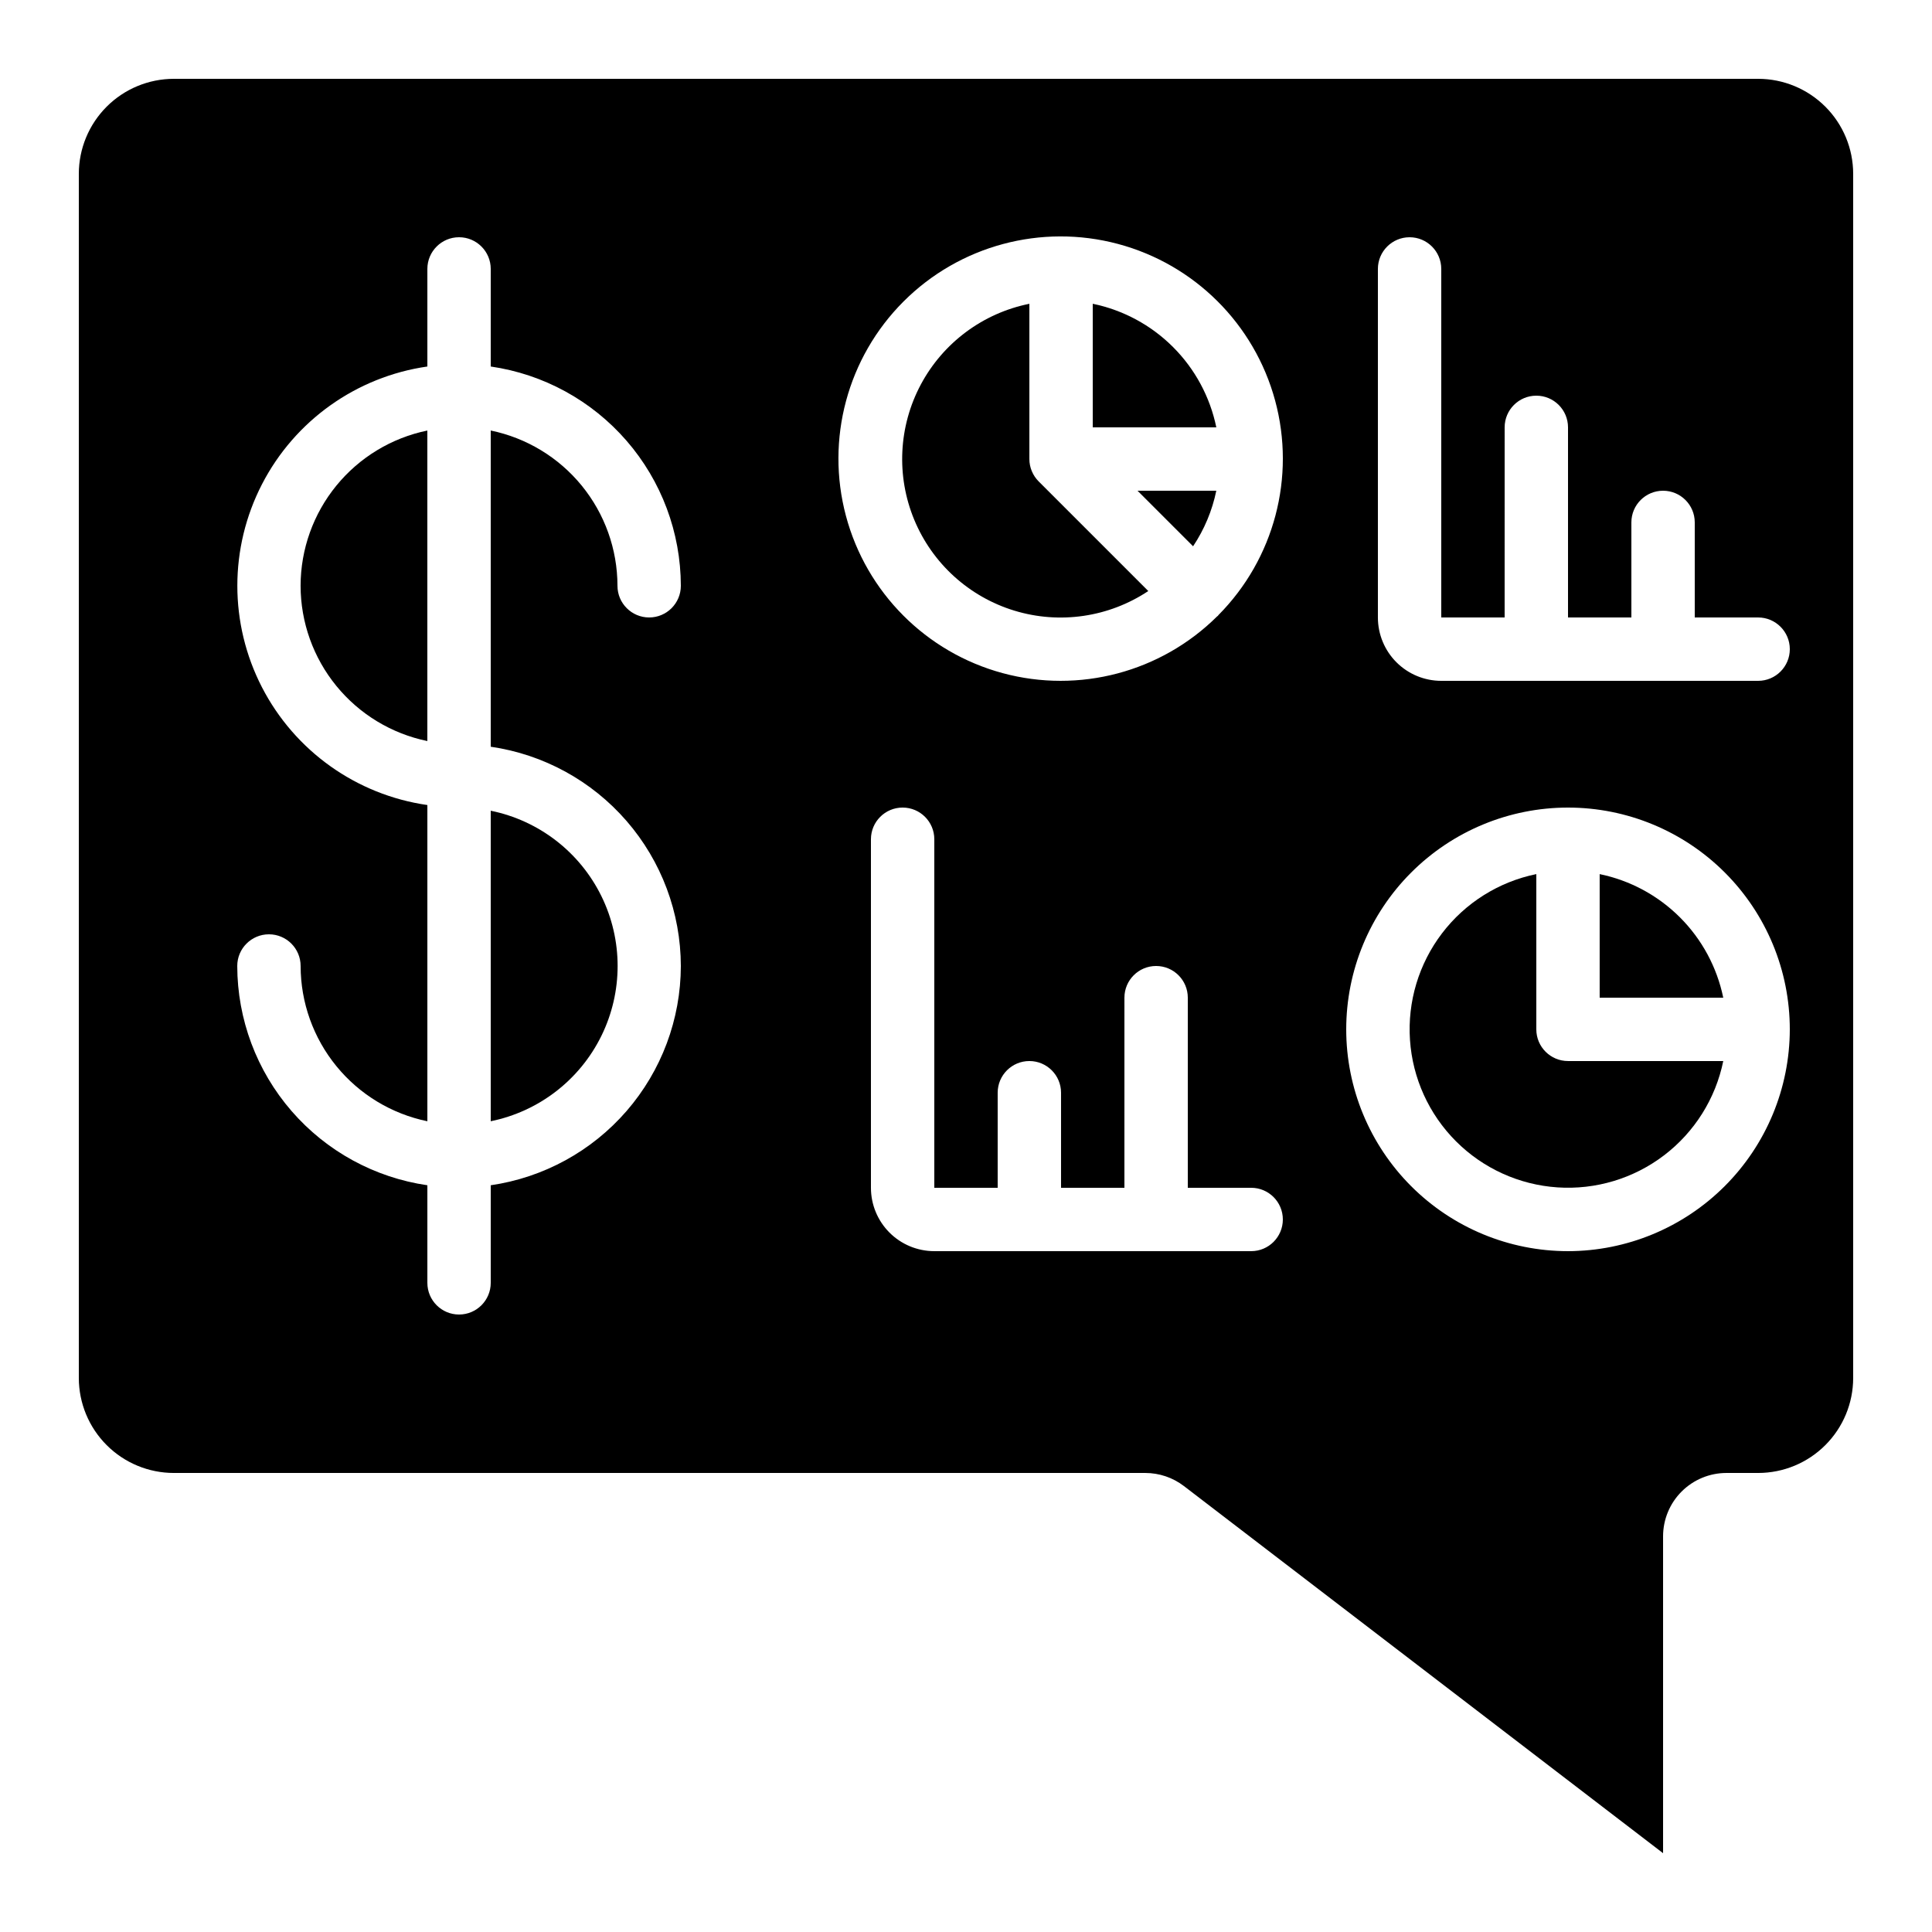
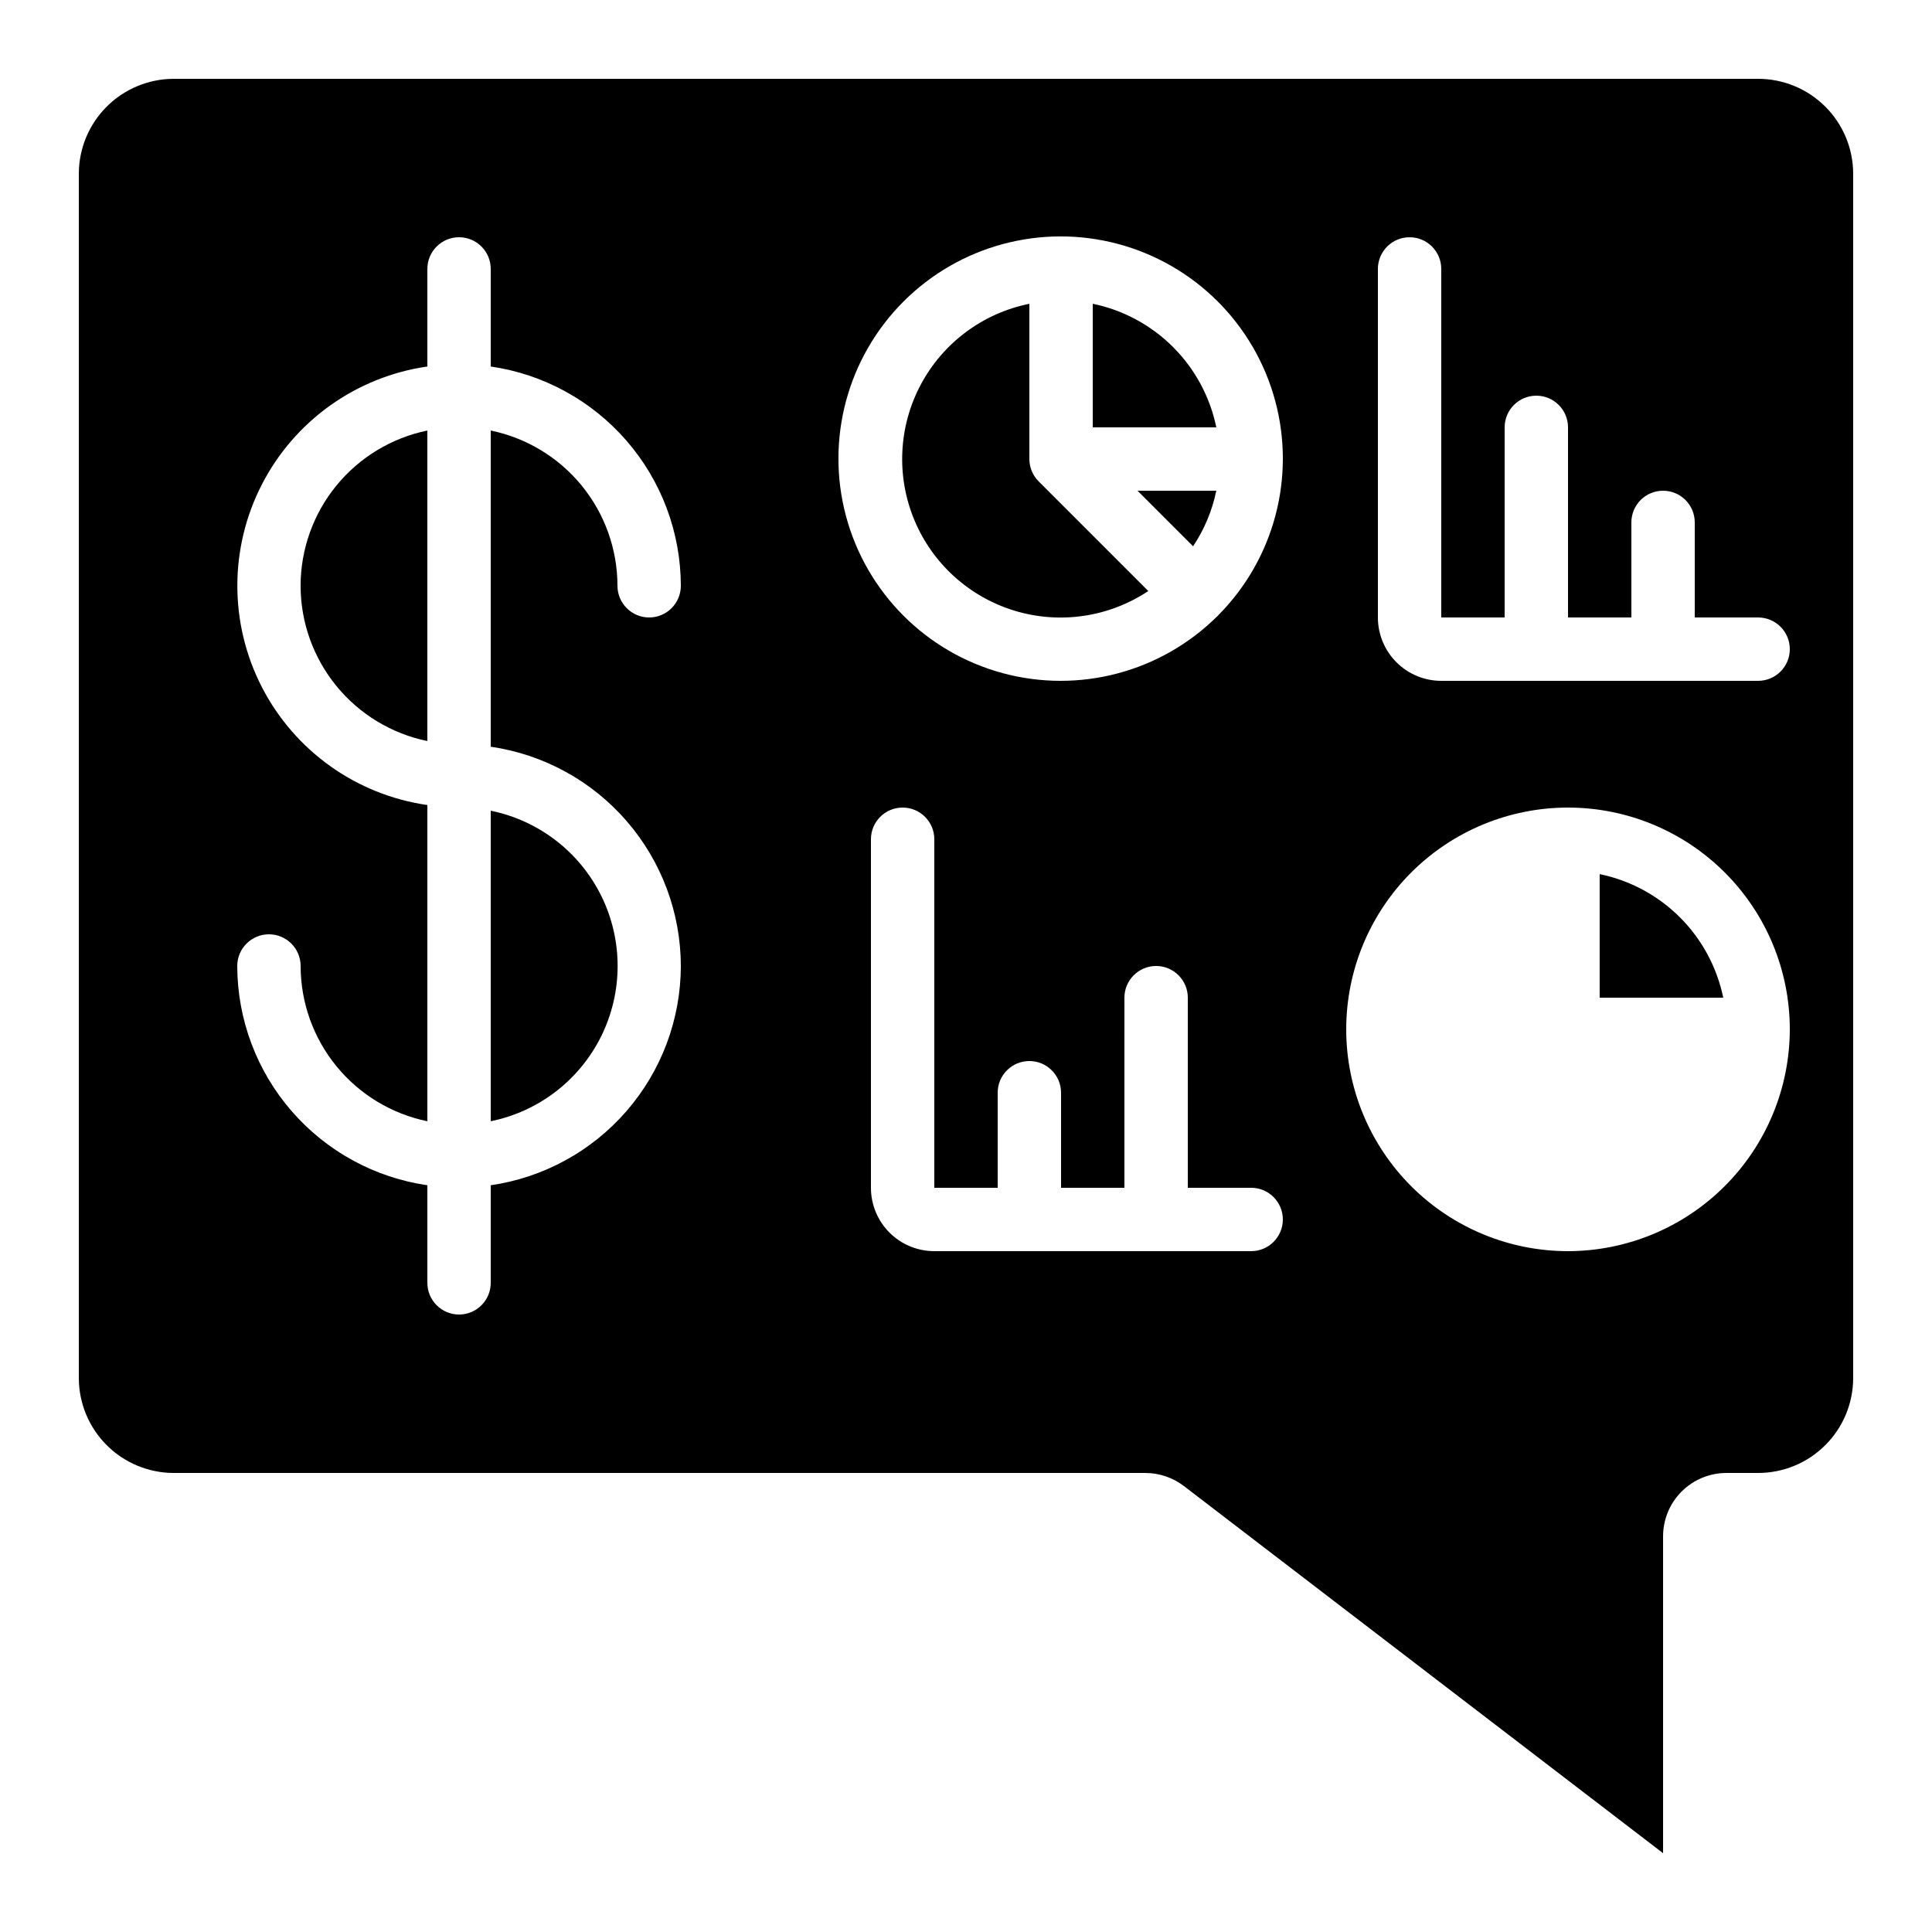
<svg xmlns="http://www.w3.org/2000/svg" fill="#000000" width="800px" height="800px" version="1.1" viewBox="144 144 512 512">
  <g>
    <path d="m274.05 441.14c12.754-2.59 23.582-10.949 29.324-22.625 5.738-11.68 5.738-25.359 0-37.039-5.742-11.68-16.57-20.035-29.324-22.625z" />
    <path d="m417.44 268.86c-0.426-1.016-0.645-2.106-0.645-3.207v-41.145c-12.309 2.473-22.863 10.328-28.773 21.402-5.906 11.078-6.547 24.219-1.746 35.816 4.801 11.602 14.543 20.445 26.551 24.105 12.008 3.66 25.027 1.754 35.48-5.199l-29.043-29.043c-0.785-0.781-1.402-1.707-1.824-2.731z" />
    <path d="m460.18 288.77c2.981-4.465 5.07-9.461 6.152-14.719h-20.875z" />
-     <path d="m551.14 416.79v-41.145c-9.953 2.035-18.832 7.609-24.988 15.691-6.156 8.082-9.176 18.125-8.492 28.262 0.684 10.137 5.016 19.684 12.203 26.867 7.184 7.184 16.73 11.52 26.867 12.203 10.137 0.68 20.176-2.336 28.258-8.492 8.086-6.156 13.66-15.035 15.695-24.992h-41.145c-4.637 0-8.398-3.758-8.398-8.395z" />
    <path d="m433.59 224.5v32.75h32.746c-1.66-8.062-5.648-15.461-11.469-21.281-5.82-5.82-13.215-9.805-21.277-11.469z" />
    <path d="m567.93 375.65v32.746h32.75c-1.664-8.059-5.648-15.457-11.469-21.277-5.82-5.82-13.219-9.809-21.281-11.469z" />
    <path d="m609.92 164.89h-419.84c-6.68 0-13.09 2.656-17.812 7.379s-7.379 11.133-7.379 17.812v319.08c0 6.684 2.656 13.09 7.379 17.812 4.723 4.727 11.133 7.379 17.812 7.379h257.45c3.691 0.004 7.281 1.219 10.211 3.461l126.99 97.301v-83.969c0-4.453 1.766-8.727 4.918-11.875 3.148-3.148 7.422-4.918 11.875-4.918h8.398-0.004c6.684 0 13.09-2.652 17.812-7.379 4.727-4.723 7.379-11.129 7.379-17.812v-319.08c0-6.68-2.652-13.09-7.379-17.812-4.723-4.723-11.129-7.379-17.812-7.379zm-285.49 235.11c-0.027 14.117-5.129 27.758-14.379 38.426s-22.027 17.652-36 19.68v25.859c0 4.641-3.762 8.398-8.398 8.398-4.637 0-8.395-3.758-8.395-8.398v-25.859c-13.973-2.027-26.754-9.012-36-19.68-9.25-10.668-14.355-24.309-14.383-38.426 0-4.641 3.762-8.398 8.398-8.398s8.395 3.758 8.395 8.398c0.012 9.672 3.359 19.047 9.48 26.543 6.117 7.496 14.633 12.652 24.109 14.602v-83.801c-18.797-2.699-35.129-14.328-43.832-31.207-8.703-16.879-8.703-36.922 0-53.801 8.703-16.879 25.035-28.504 43.832-31.207v-25.859c0-4.637 3.758-8.398 8.395-8.398 4.637 0 8.398 3.762 8.398 8.398v25.863-0.004c13.973 2.027 26.75 9.016 36 19.684s14.352 24.305 14.379 38.426c0 4.637-3.758 8.395-8.395 8.395s-8.398-3.758-8.398-8.395c-0.012-9.676-3.359-19.051-9.477-26.547-6.117-7.492-14.633-12.648-24.109-14.598v83.797c13.973 2.027 26.75 9.016 36 19.684s14.352 24.305 14.379 38.426zm151.14 75.57h-83.969c-4.453 0-8.727-1.77-11.875-4.918-3.148-3.152-4.918-7.422-4.918-11.875v-92.367c0-4.637 3.758-8.395 8.395-8.395 4.641 0 8.398 3.758 8.398 8.395v92.367h16.793v-25.191c0-4.637 3.762-8.398 8.398-8.398s8.395 3.762 8.395 8.398v25.191h16.793l0.004-50.383c0-4.637 3.758-8.395 8.395-8.395 4.637 0 8.398 3.758 8.398 8.395v50.383h16.793c4.637 0 8.395 3.758 8.395 8.395 0 4.641-3.758 8.398-8.395 8.398zm-8.691-168.55c-0.051 0.059-0.066 0.133-0.125 0.191-0.059 0.059-0.133 0.074-0.191 0.125l-0.004 0.004c-14.914 14.801-36.582 20.531-56.863 15.043-20.281-5.492-36.102-21.371-41.516-41.672-5.41-20.305 0.402-41.953 15.262-56.809 14.855-14.859 36.504-20.672 56.809-15.262 20.301 5.414 36.184 21.234 41.672 41.516s-0.242 41.949-15.043 56.863zm92.66 168.55c-15.59 0-30.539-6.191-41.562-17.215-11.023-11.023-17.215-25.973-17.215-41.562 0-15.59 6.191-30.539 17.215-41.562 11.023-11.023 25.973-17.215 41.562-17.215 15.59 0 30.539 6.191 41.562 17.215 11.023 11.023 17.215 25.973 17.215 41.562-0.02 15.582-6.219 30.52-17.238 41.539s-25.957 17.219-41.539 17.238zm50.383-151.14h-83.973c-4.453 0-8.723-1.77-11.875-4.918-3.148-3.148-4.918-7.422-4.918-11.875v-92.363c0-4.637 3.762-8.398 8.398-8.398 4.637 0 8.395 3.762 8.395 8.398v92.363h16.793l0.004-50.379c0-4.641 3.758-8.398 8.395-8.398s8.398 3.758 8.398 8.398v50.383h16.793v-25.195c0-4.637 3.758-8.395 8.398-8.395 4.637 0 8.395 3.758 8.395 8.395v25.191h16.793c4.637 0 8.398 3.762 8.398 8.398s-3.762 8.395-8.398 8.395z" />
    <path d="m223.66 299.24c0.012 9.672 3.359 19.047 9.48 26.543 6.117 7.496 14.633 12.652 24.109 14.602v-82.289c-9.477 1.949-17.992 7.106-24.109 14.598-6.121 7.496-9.469 16.871-9.48 26.547z" />
  </g>
</svg>